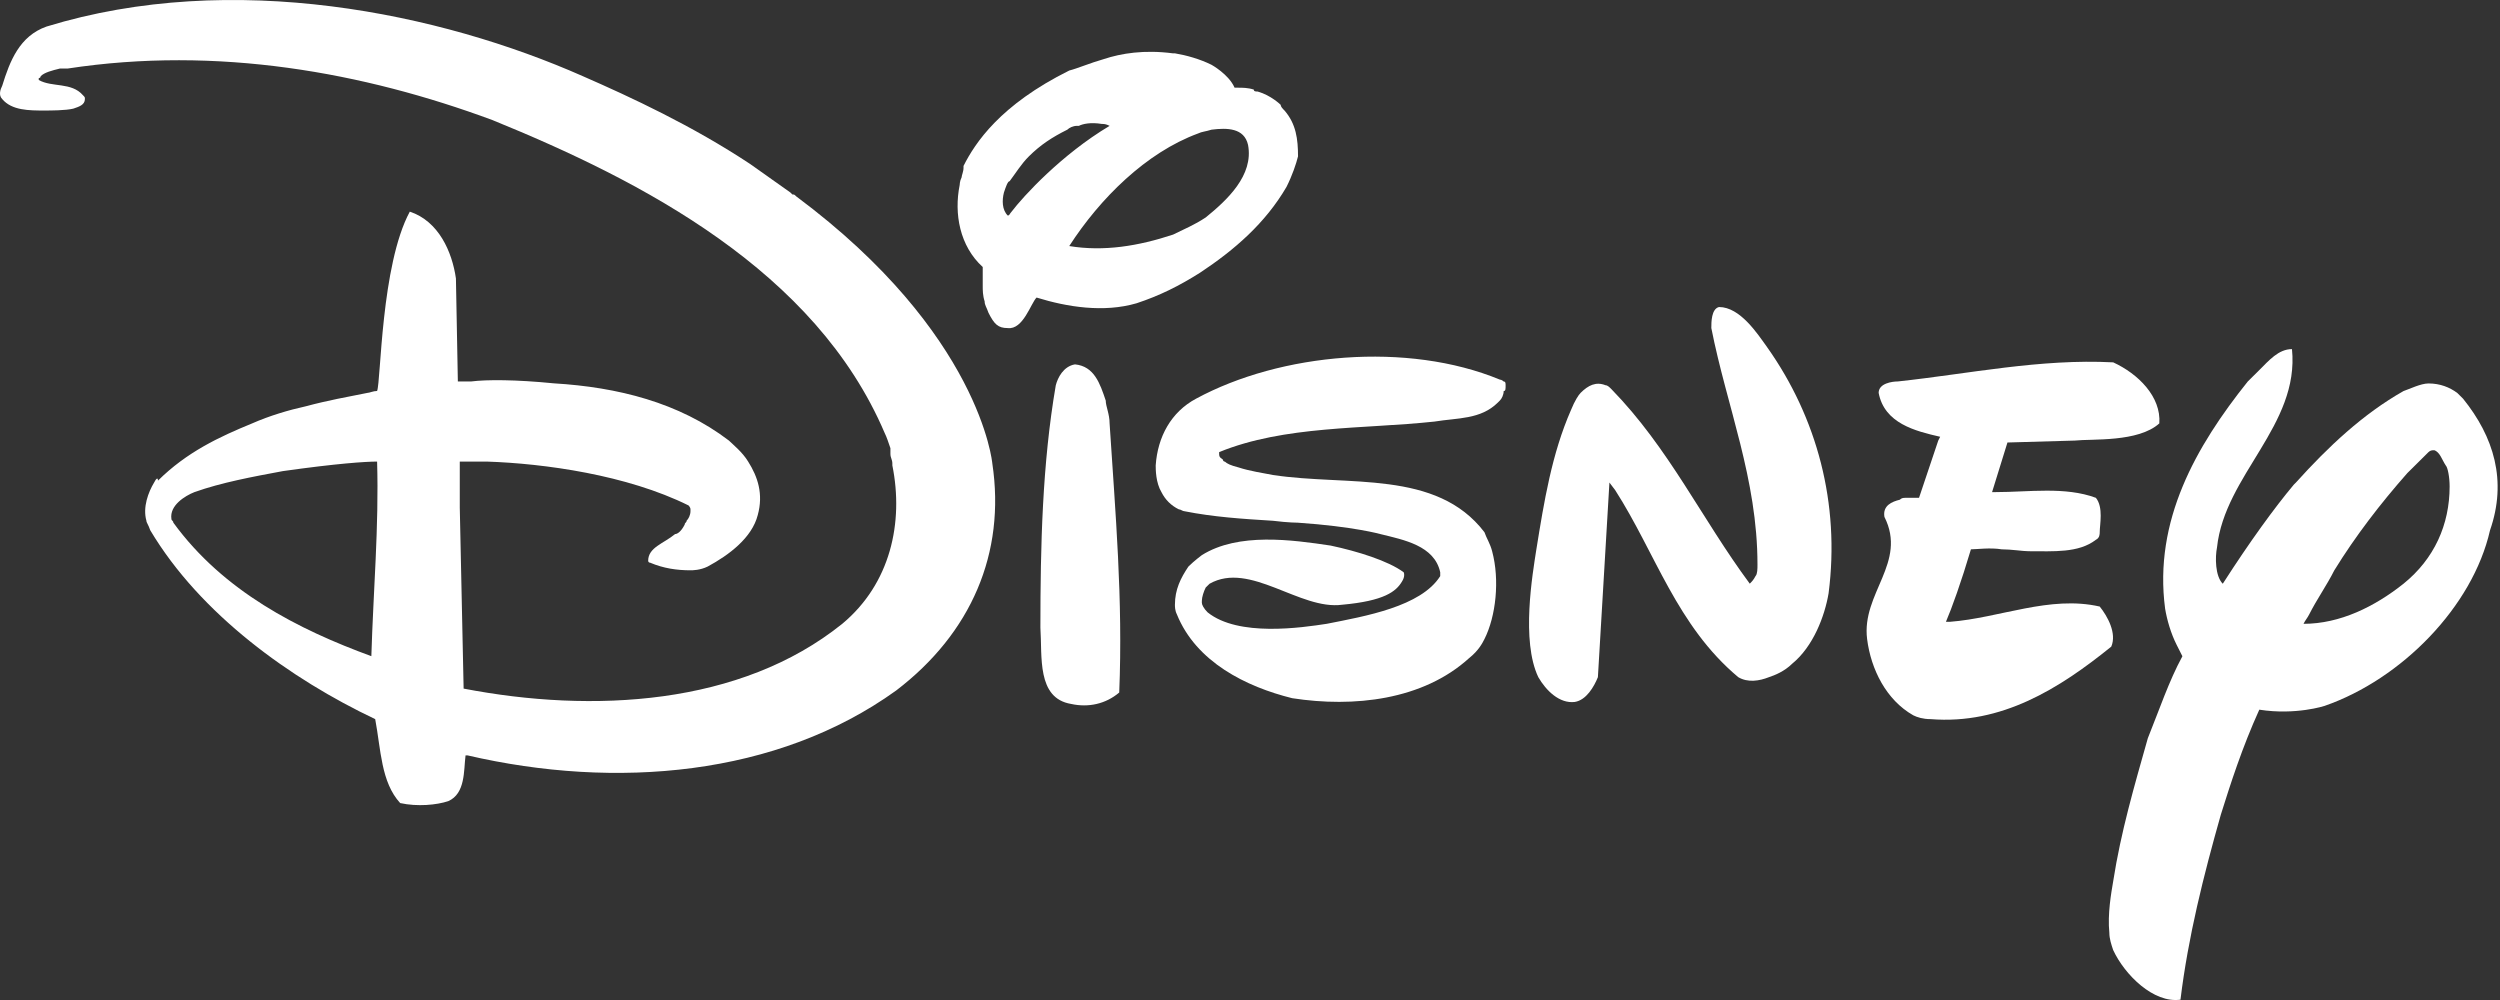
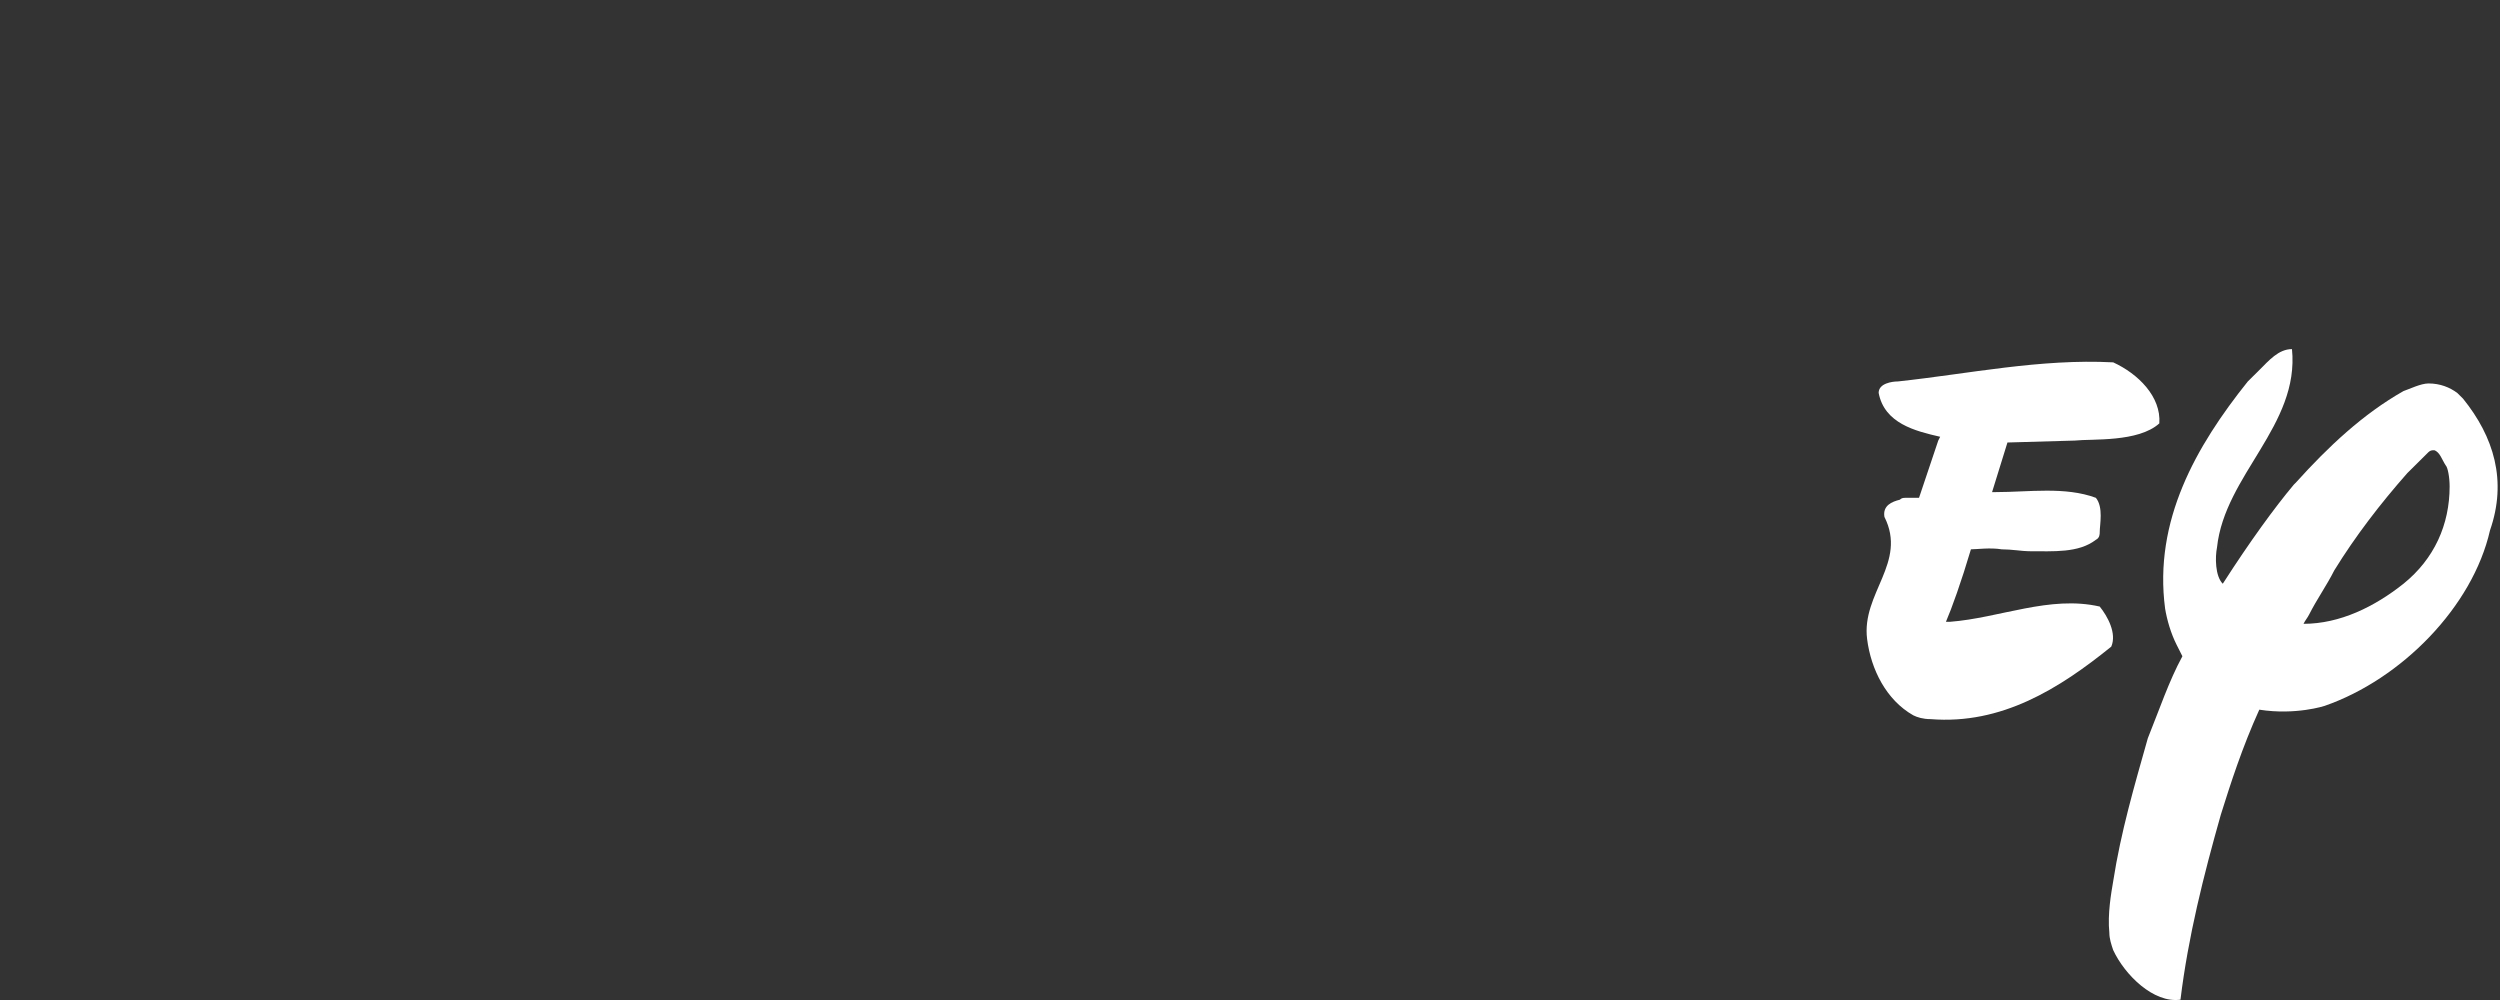
<svg xmlns="http://www.w3.org/2000/svg" width="100" height="40" viewBox="0 0 100 40" fill="none">
  <rect x="0" y="0" width="100" height="40" fill="#333333" stroke="none" />
-   <path d="M44.23 16.025C44 15.338 43.769 14.651 43 14.575C42.538 14.651 42.308 15.109 42.231 15.414C41.693 18.543 41.616 21.824 41.616 25.106C41.693 26.251 41.462 27.93 42.846 28.158C43.538 28.311 44.23 28.158 44.769 27.701C44.922 23.961 44.615 20.527 44.384 16.94C44.384 16.559 44.23 16.253 44.23 16.025Z" fill="white" />
  <path d="M82.99 17.623C83.682 17.547 85.527 17.7 86.373 16.936C86.45 15.868 85.527 14.952 84.528 14.494C81.606 14.342 78.76 14.952 75.915 15.258C75.684 15.258 75.146 15.334 75.146 15.715C75.377 16.936 76.607 17.242 77.607 17.471L77.53 17.623L76.761 19.913H76.607H76.222C76.146 19.913 76.069 19.913 75.992 19.989C75.684 20.065 75.3 20.218 75.377 20.676C76.299 22.507 74.454 23.728 74.684 25.56C74.838 26.781 75.454 28.002 76.53 28.612C76.684 28.689 76.915 28.765 77.222 28.765C80.067 28.994 82.374 27.544 84.451 25.865C84.681 25.331 84.297 24.644 83.989 24.262C81.99 23.805 79.991 24.72 77.991 24.873H77.837C78.068 24.339 78.453 23.27 78.837 21.973C79.068 21.973 79.606 21.897 80.067 21.973C80.452 21.973 80.913 22.049 81.144 22.049C82.144 22.049 83.144 22.126 83.836 21.591C83.989 21.515 83.989 21.363 83.989 21.286C83.989 20.981 84.143 20.294 83.836 19.913C82.605 19.455 81.144 19.684 79.837 19.684H79.683L80.298 17.7L82.99 17.623Z" fill="white" />
  <path d="M98.523 15.948C98.446 15.872 98.292 15.719 98.292 15.719C97.985 15.49 97.6 15.338 97.139 15.338C96.831 15.338 96.37 15.566 96.139 15.643C94.524 16.558 93.14 17.856 91.833 19.306L91.756 19.382C90.987 20.298 89.987 21.672 88.911 23.35C88.603 23.045 88.603 22.282 88.68 21.9C88.987 19 91.987 17.016 91.679 13.964C91.141 13.964 90.756 14.422 90.372 14.803C90.218 14.956 90.064 15.108 89.91 15.261C87.834 17.856 86.142 20.832 86.604 24.343C86.68 24.8 86.834 25.334 87.065 25.792C87.142 25.945 87.219 26.098 87.296 26.25C86.757 27.242 86.373 28.387 85.912 29.532C85.373 31.44 84.835 33.271 84.527 35.255C84.45 35.713 84.297 36.553 84.374 37.316C84.374 37.545 84.45 37.774 84.527 38.003C84.989 38.995 86.142 40.139 87.219 39.987C87.526 37.468 88.142 35.026 88.834 32.584C89.218 31.363 89.68 29.913 90.372 28.387C91.833 28.616 92.986 28.235 92.986 28.235C96.062 27.166 98.908 24.266 99.6 21.214C100.292 19.23 99.754 17.474 98.523 15.948ZM97.985 19.458C97.985 20.985 97.37 22.358 96.139 23.35C94.986 24.266 93.602 24.953 92.14 24.953C92.217 24.8 92.294 24.724 92.371 24.571C92.679 23.961 93.063 23.427 93.371 22.816C94.217 21.443 95.216 20.145 96.293 18.924L96.37 18.848L96.447 18.772C96.677 18.543 96.908 18.314 97.139 18.085C97.216 18.009 97.293 18.009 97.37 18.009C97.6 18.085 97.677 18.39 97.831 18.619C97.908 18.695 97.985 19.077 97.985 19.458Z" fill="white" />
-   <path d="M51.383 4.424C51.306 4.347 51.229 4.271 51.229 4.195C51.229 4.195 50.845 3.813 50.306 3.661C50.229 3.661 50.153 3.661 50.153 3.584C49.922 3.508 49.691 3.508 49.537 3.508C49.46 3.508 49.46 3.508 49.383 3.508C49.153 2.974 48.461 2.592 48.461 2.592C47.999 2.363 47.461 2.211 47 2.134H46.923C45.769 1.982 44.846 2.134 44.154 2.363C43.616 2.516 43.078 2.745 42.77 2.821C40.002 4.195 39.002 5.721 38.541 6.637V6.713C38.541 6.866 38.464 7.018 38.464 7.095C38.387 7.247 38.387 7.4 38.387 7.4C38.156 8.545 38.387 9.842 39.309 10.681C39.309 10.758 39.309 11.139 39.309 11.444C39.309 11.597 39.309 11.826 39.386 12.055C39.386 12.208 39.463 12.284 39.54 12.513C39.771 12.971 39.925 13.123 40.309 13.123C40.925 13.2 41.232 12.131 41.463 11.902C42.693 12.284 44.154 12.513 45.462 12.131C46.384 11.826 47.153 11.444 47.999 10.91C49.383 9.995 50.614 8.926 51.46 7.476C51.691 7.018 51.844 6.56 51.921 6.255C51.921 5.568 51.844 4.958 51.383 4.424ZM40.463 8.468C40.386 8.545 40.386 8.621 40.309 8.621C40.079 8.392 40.079 8.01 40.156 7.705C40.232 7.476 40.309 7.247 40.386 7.247C40.617 6.942 40.848 6.56 41.155 6.255C41.617 5.797 42.078 5.492 42.693 5.187C42.77 5.11 42.924 5.034 43.078 5.034C43.078 5.034 43.078 5.034 43.155 5.034C43.308 4.958 43.616 4.882 44.077 4.958C44.154 4.958 44.231 4.958 44.385 5.034C42.462 6.179 40.925 7.858 40.463 8.468ZM48.23 8.697C47.769 9.002 47.384 9.155 46.923 9.384C45.538 9.842 44.154 10.071 42.77 9.842C44.001 7.934 45.846 6.103 47.922 5.339C48.076 5.263 48.23 5.263 48.461 5.187C49.076 5.11 49.768 5.11 49.922 5.797C50.153 7.018 49.076 8.01 48.23 8.697Z" fill="white" />
-   <path d="M70.683 13.884C70.299 13.35 69.606 12.281 68.76 12.281C68.453 12.357 68.453 12.892 68.453 13.121C69.068 16.25 70.299 19.149 70.299 22.584C70.299 22.736 70.299 22.965 70.222 23.041C70.145 23.194 70.068 23.27 69.991 23.347C68.068 20.752 66.761 17.928 64.454 15.563C64.377 15.486 64.3 15.41 64.223 15.41C63.839 15.257 63.531 15.41 63.224 15.715C63.147 15.792 62.993 16.02 62.839 16.402C62.07 18.157 61.763 20.065 61.455 21.973C61.301 22.965 60.84 25.636 61.532 27.086C61.84 27.62 62.378 28.154 62.993 28.078C63.454 28.002 63.762 27.468 63.916 27.086L64.377 19.302L64.608 19.607C66.223 22.126 67.069 25.026 69.529 27.086C69.914 27.315 70.375 27.239 70.76 27.086C70.991 27.01 71.375 26.857 71.683 26.552C72.529 25.865 72.99 24.644 73.144 23.728C73.605 20.142 72.683 16.707 70.683 13.884Z" fill="white" />
-   <path d="M60.224 15.413C60.224 15.337 60.224 15.26 60.147 15.26C60.147 15.26 60.07 15.184 59.993 15.184C56.302 13.658 51.227 14.116 47.843 15.947C46.843 16.481 46.305 17.474 46.228 18.618C46.228 18.771 46.228 19.305 46.459 19.687C46.613 19.992 46.843 20.221 47.151 20.373C47.228 20.373 47.305 20.45 47.382 20.45C48.535 20.679 49.689 20.755 50.919 20.831C51.534 20.908 51.919 20.908 51.919 20.908C54.149 21.06 55.226 21.366 55.226 21.366C56.148 21.594 57.379 21.823 57.609 22.892C57.609 22.968 57.609 22.968 57.609 23.044C56.84 24.265 54.61 24.647 53.072 24.952C52.073 25.105 49.535 25.486 48.305 24.494C48.151 24.342 48.074 24.189 48.074 24.113V24.036C48.074 23.884 48.151 23.655 48.228 23.502C48.228 23.502 48.305 23.426 48.382 23.35C49.996 22.434 51.996 24.418 53.688 24.189C55.379 24.037 55.841 23.655 56.072 23.273C56.225 23.044 56.148 22.892 56.148 22.892C55.533 22.434 54.303 22.052 53.226 21.823C51.688 21.594 49.535 21.289 48.074 22.205C48.074 22.205 47.766 22.434 47.536 22.663C47.228 23.121 46.997 23.579 46.997 24.189C46.997 24.265 46.997 24.418 47.074 24.571C47.843 26.479 49.843 27.471 51.688 27.928C54.149 28.31 56.917 28.005 58.763 26.326C59.148 26.021 59.301 25.715 59.378 25.563C59.84 24.647 59.993 23.197 59.686 22.052C59.609 21.747 59.455 21.518 59.378 21.289C57.456 18.771 53.918 19.458 50.919 19C50.535 18.923 49.996 18.847 49.535 18.695C49.227 18.618 49.074 18.542 48.997 18.466C48.997 18.466 48.92 18.466 48.92 18.389C48.843 18.313 48.766 18.313 48.766 18.16C48.766 18.084 48.766 18.084 48.766 18.084C51.381 17.016 54.533 17.168 57.379 16.863C58.302 16.71 59.224 16.787 59.916 16.1L59.993 16.023C60.07 15.947 60.147 15.795 60.147 15.642C60.224 15.642 60.224 15.566 60.224 15.413C60.224 15.489 60.224 15.489 60.224 15.413Z" fill="white" />
-   <path d="M39.693 18.539C39.693 18.539 39.231 13.35 31.849 7.855C31.772 7.779 31.772 7.779 31.695 7.779L31.618 7.702C31.08 7.321 30.541 6.939 30.003 6.558C27.696 5.031 25.235 3.887 23.313 3.047C17.622 0.529 9.317 -1.226 1.858 1.063C0.781 1.445 0.396 2.437 0.089 3.429C0.012 3.582 -0.065 3.81 0.089 3.963C0.473 4.421 1.165 4.421 1.781 4.421C2.011 4.421 2.627 4.421 2.934 4.345C3.165 4.268 3.396 4.192 3.396 3.963C3.396 3.887 3.396 3.887 3.319 3.81C2.857 3.276 2.088 3.505 1.55 3.2V3.124C1.55 3.124 1.627 3.124 1.627 3.047C1.781 2.895 2.088 2.818 2.396 2.742H2.473C2.55 2.742 2.55 2.742 2.627 2.742C2.703 2.742 2.703 2.742 2.703 2.742C8.702 1.826 14.546 2.895 19.698 4.803C25.697 7.245 32.618 10.831 35.386 17.318C35.463 17.471 35.54 17.7 35.617 17.928C35.617 17.928 35.617 17.928 35.617 18.005C35.617 18.005 35.617 18.081 35.617 18.157C35.617 18.31 35.694 18.386 35.694 18.539V18.615C36.155 20.905 35.617 23.347 33.694 24.949C29.619 28.231 23.697 28.536 18.545 27.544L18.391 20.294C18.391 19.913 18.391 19.073 18.391 18.692C18.391 18.539 18.391 18.615 18.391 18.463C19.083 18.463 19.237 18.463 19.468 18.463C21.775 18.539 25.081 18.997 27.542 20.218C27.542 20.218 27.619 20.294 27.619 20.37C27.619 20.37 27.619 20.37 27.619 20.447C27.619 20.599 27.542 20.752 27.465 20.828C27.465 20.905 27.389 20.905 27.389 20.981C27.235 21.286 27.081 21.363 27.004 21.363C26.543 21.744 25.927 21.897 25.927 22.431C25.927 22.431 25.927 22.507 26.004 22.507C26.543 22.736 27.081 22.812 27.619 22.812C27.696 22.812 28.004 22.812 28.311 22.66C29.157 22.202 30.08 21.515 30.311 20.599C30.541 19.76 30.311 19.073 29.926 18.463C29.695 18.081 29.311 17.776 29.157 17.623C27.158 16.097 24.697 15.486 22.159 15.334C20.621 15.181 19.468 15.181 18.852 15.258C18.776 15.258 18.699 15.258 18.622 15.258H18.468H18.314L18.237 11.137C18.084 10.068 17.545 8.847 16.392 8.466C15.238 10.602 15.238 15.258 15.084 15.639C14.931 15.639 14.777 15.715 14.7 15.715C13.931 15.868 13.085 16.021 12.239 16.25C11.547 16.402 10.778 16.631 10.086 16.936C8.779 17.471 7.471 18.081 6.318 19.226C6.318 19.073 6.241 19.149 6.164 19.302C5.933 19.684 5.703 20.294 5.856 20.828C5.856 20.905 5.933 20.981 6.01 21.21C8.01 24.568 11.624 27.162 15.008 28.765C15.238 29.986 15.238 31.283 16.007 32.123C16.699 32.275 17.468 32.199 17.93 32.046C18.622 31.741 18.545 30.825 18.622 30.215C18.699 30.215 18.699 30.215 18.699 30.215C24.62 31.589 31.08 31.054 35.847 27.62C38.847 25.331 40.231 22.126 39.693 18.539ZM14.854 26.247C11.931 25.178 8.932 23.652 6.933 20.905C6.933 20.828 6.856 20.828 6.856 20.752C6.779 20.218 7.394 19.836 7.779 19.684C8.855 19.302 10.086 19.073 11.316 18.844C13.47 18.539 14.623 18.463 15.084 18.463C15.161 21.057 14.931 23.652 14.854 26.247Z" fill="white" />
</svg>